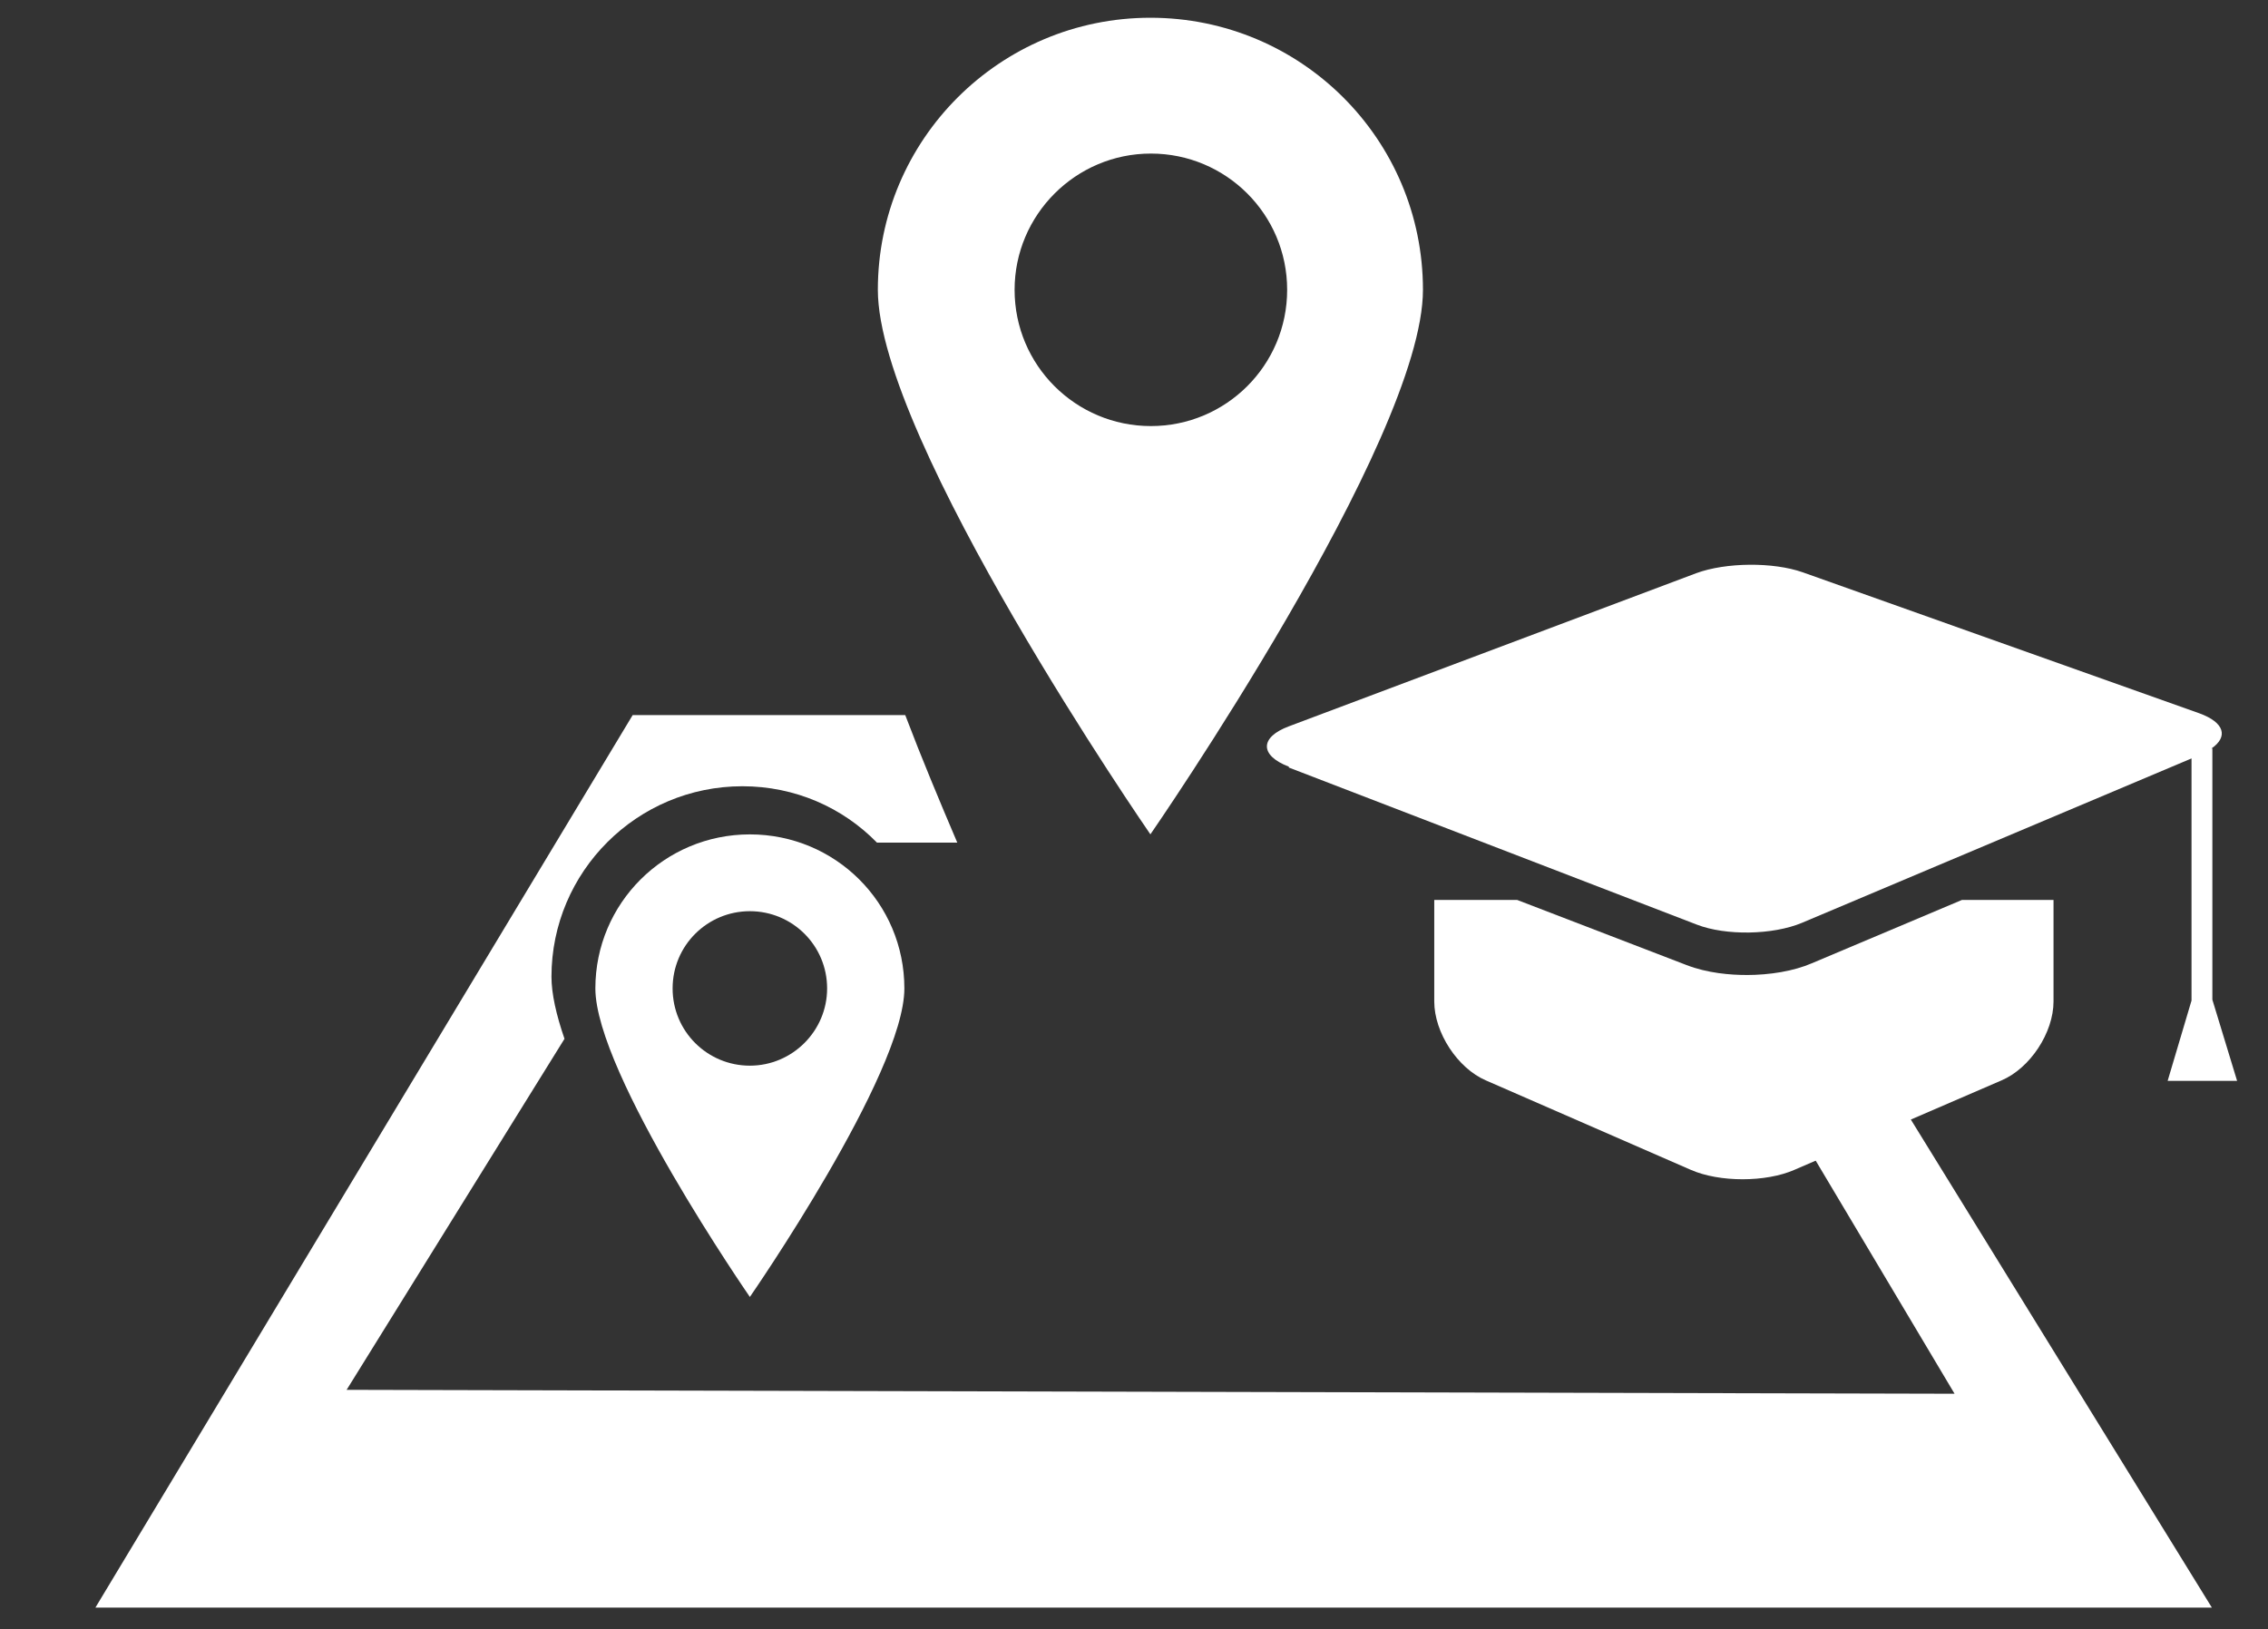
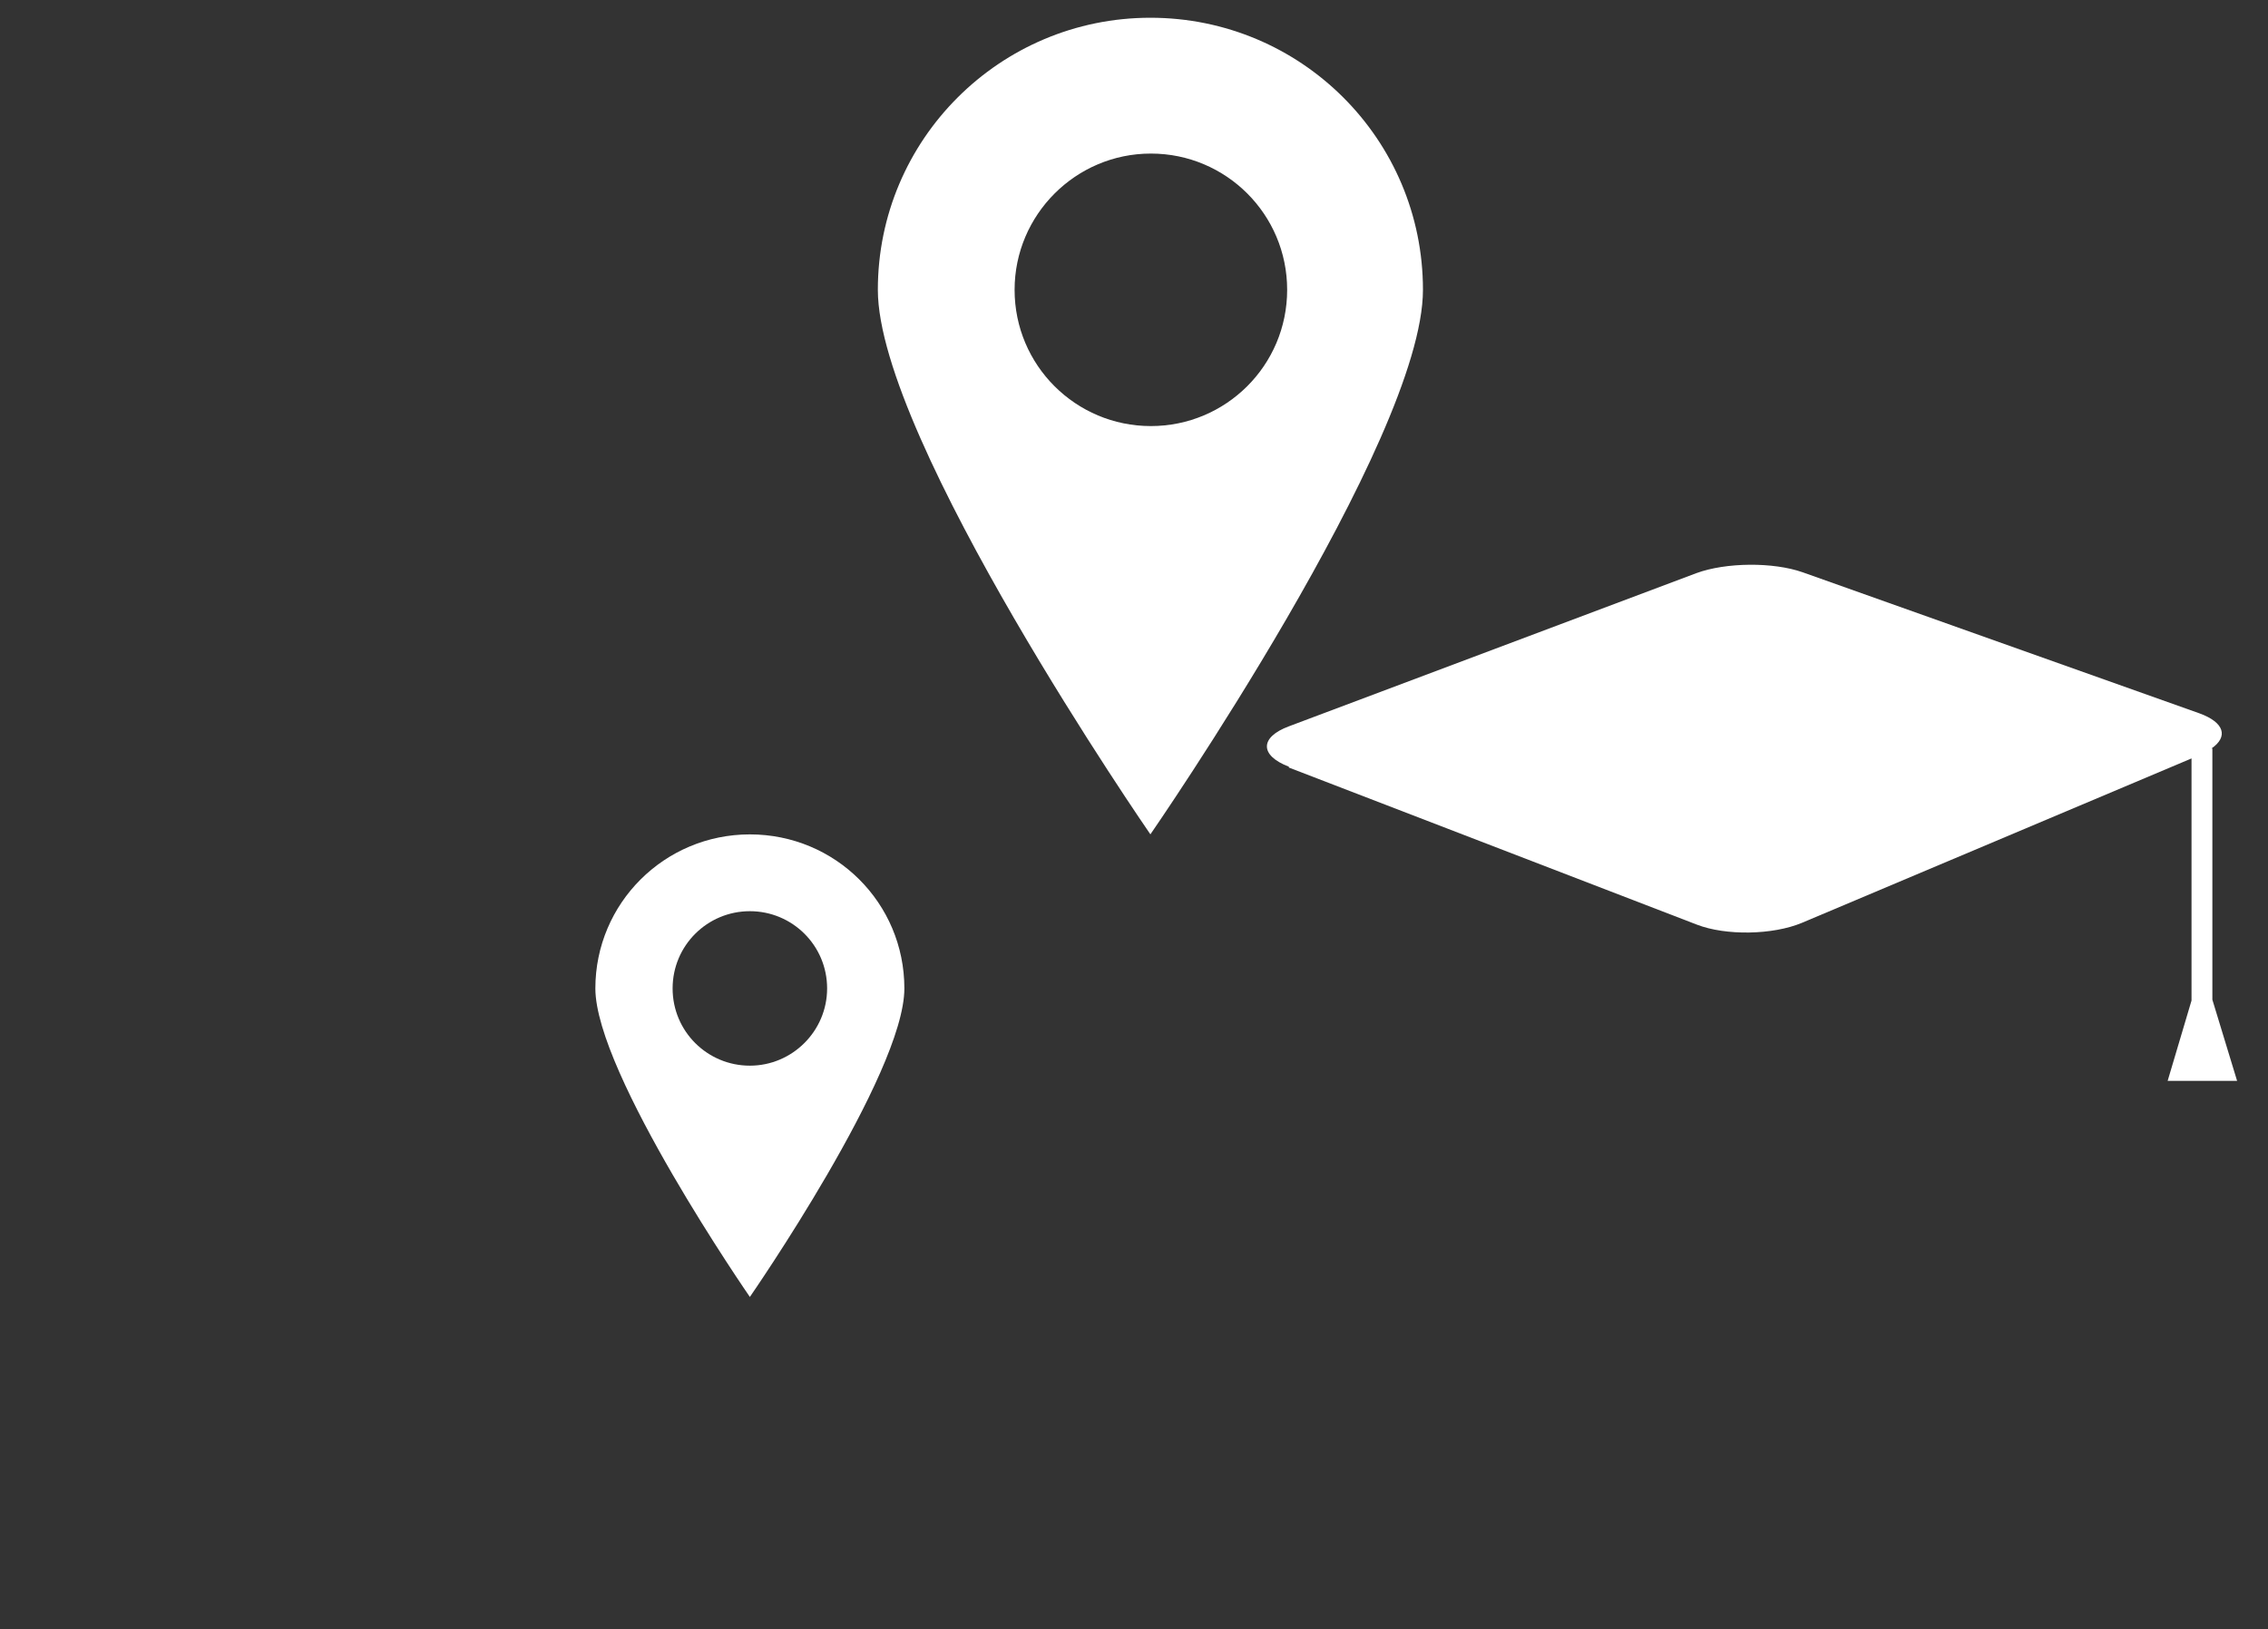
<svg xmlns="http://www.w3.org/2000/svg" id="Warstwa_1" viewBox="0 0 527.57 379.07">
  <rect x="0" y="0" width="527.57" height="379.07" fill="#333333" stroke="none" />
  <defs>
    <style>.cls-1{fill:#fff;}</style>
  </defs>
-   <path class="cls-1" d="M514.53,374.03H22.19l124.98-207.66h63.4c3.84,10.1,7.98,19.99,12.11,29.68h-18.68c-7.98-8.18-19.08-13.12-31.3-13.12-24.53,0-44.42,19.89-44.42,44.32,0,3.94,1.11,8.88,3.03,14.44l-50.68,81.67,374.03.91-36.44-61.18c3.84-8.78,13.73-7.47,17.36-17.06,0,0,78.94,128.01,78.94,128.01Z" />
  <path class="cls-1" d="M331,67.43c0-35.03-28.37-63.3-63.4-63.3s-63.4,28.37-63.4,63.3,63.4,126.69,63.4,126.69c0,0,63.4-91.66,63.4-126.69ZM236.01,67.43c0-17.46,14.23-31.7,31.7-31.7s31.7,14.13,31.7,31.7-14.23,31.7-31.7,31.7-31.7-14.13-31.7-31.7Z" />
  <path class="cls-1" d="M138.49,229.97c0,19.79,35.94,71.78,35.94,71.78,0,0,35.94-51.89,35.94-71.78s-16.05-35.84-35.94-35.84-35.94,16.05-35.94,35.84ZM192.4,229.97c0,9.89-8.08,17.97-17.97,17.97s-17.97-7.98-17.97-17.97,8.08-17.97,17.97-17.97,17.97,7.98,17.97,17.97Z" />
-   <path class="cls-1" d="M406.21,226.84c-3.63,0-8.98-.4-13.93-2.32l-39.37-15.14h-19.28v23.62c0,7.27,5.45,15.55,12.01,18.37l47.65,20.8c6.66,2.93,17.46,2.93,24.13,0l48.15-20.8c6.66-2.83,12.11-11.1,12.11-18.37v-23.62h-21.3l-34.93,14.74c-4.24,1.82-9.69,2.73-15.34,2.73h.1Z" />
  <path class="cls-1" d="M299.81,178.58l94.89,36.54c6.76,2.62,17.67,2.42,24.43-.4l90.65-38.26v56.33l-5.55,18.68h16.15l-5.75-18.88v-58.45h-.2c3.94-2.73,3.03-6.06-2.83-8.18l-92.27-32.81c-6.86-2.42-17.87-2.32-24.73.2l-94.79,35.64c-6.76,2.52-6.86,6.76,0,9.39v.2Z" />
</svg>